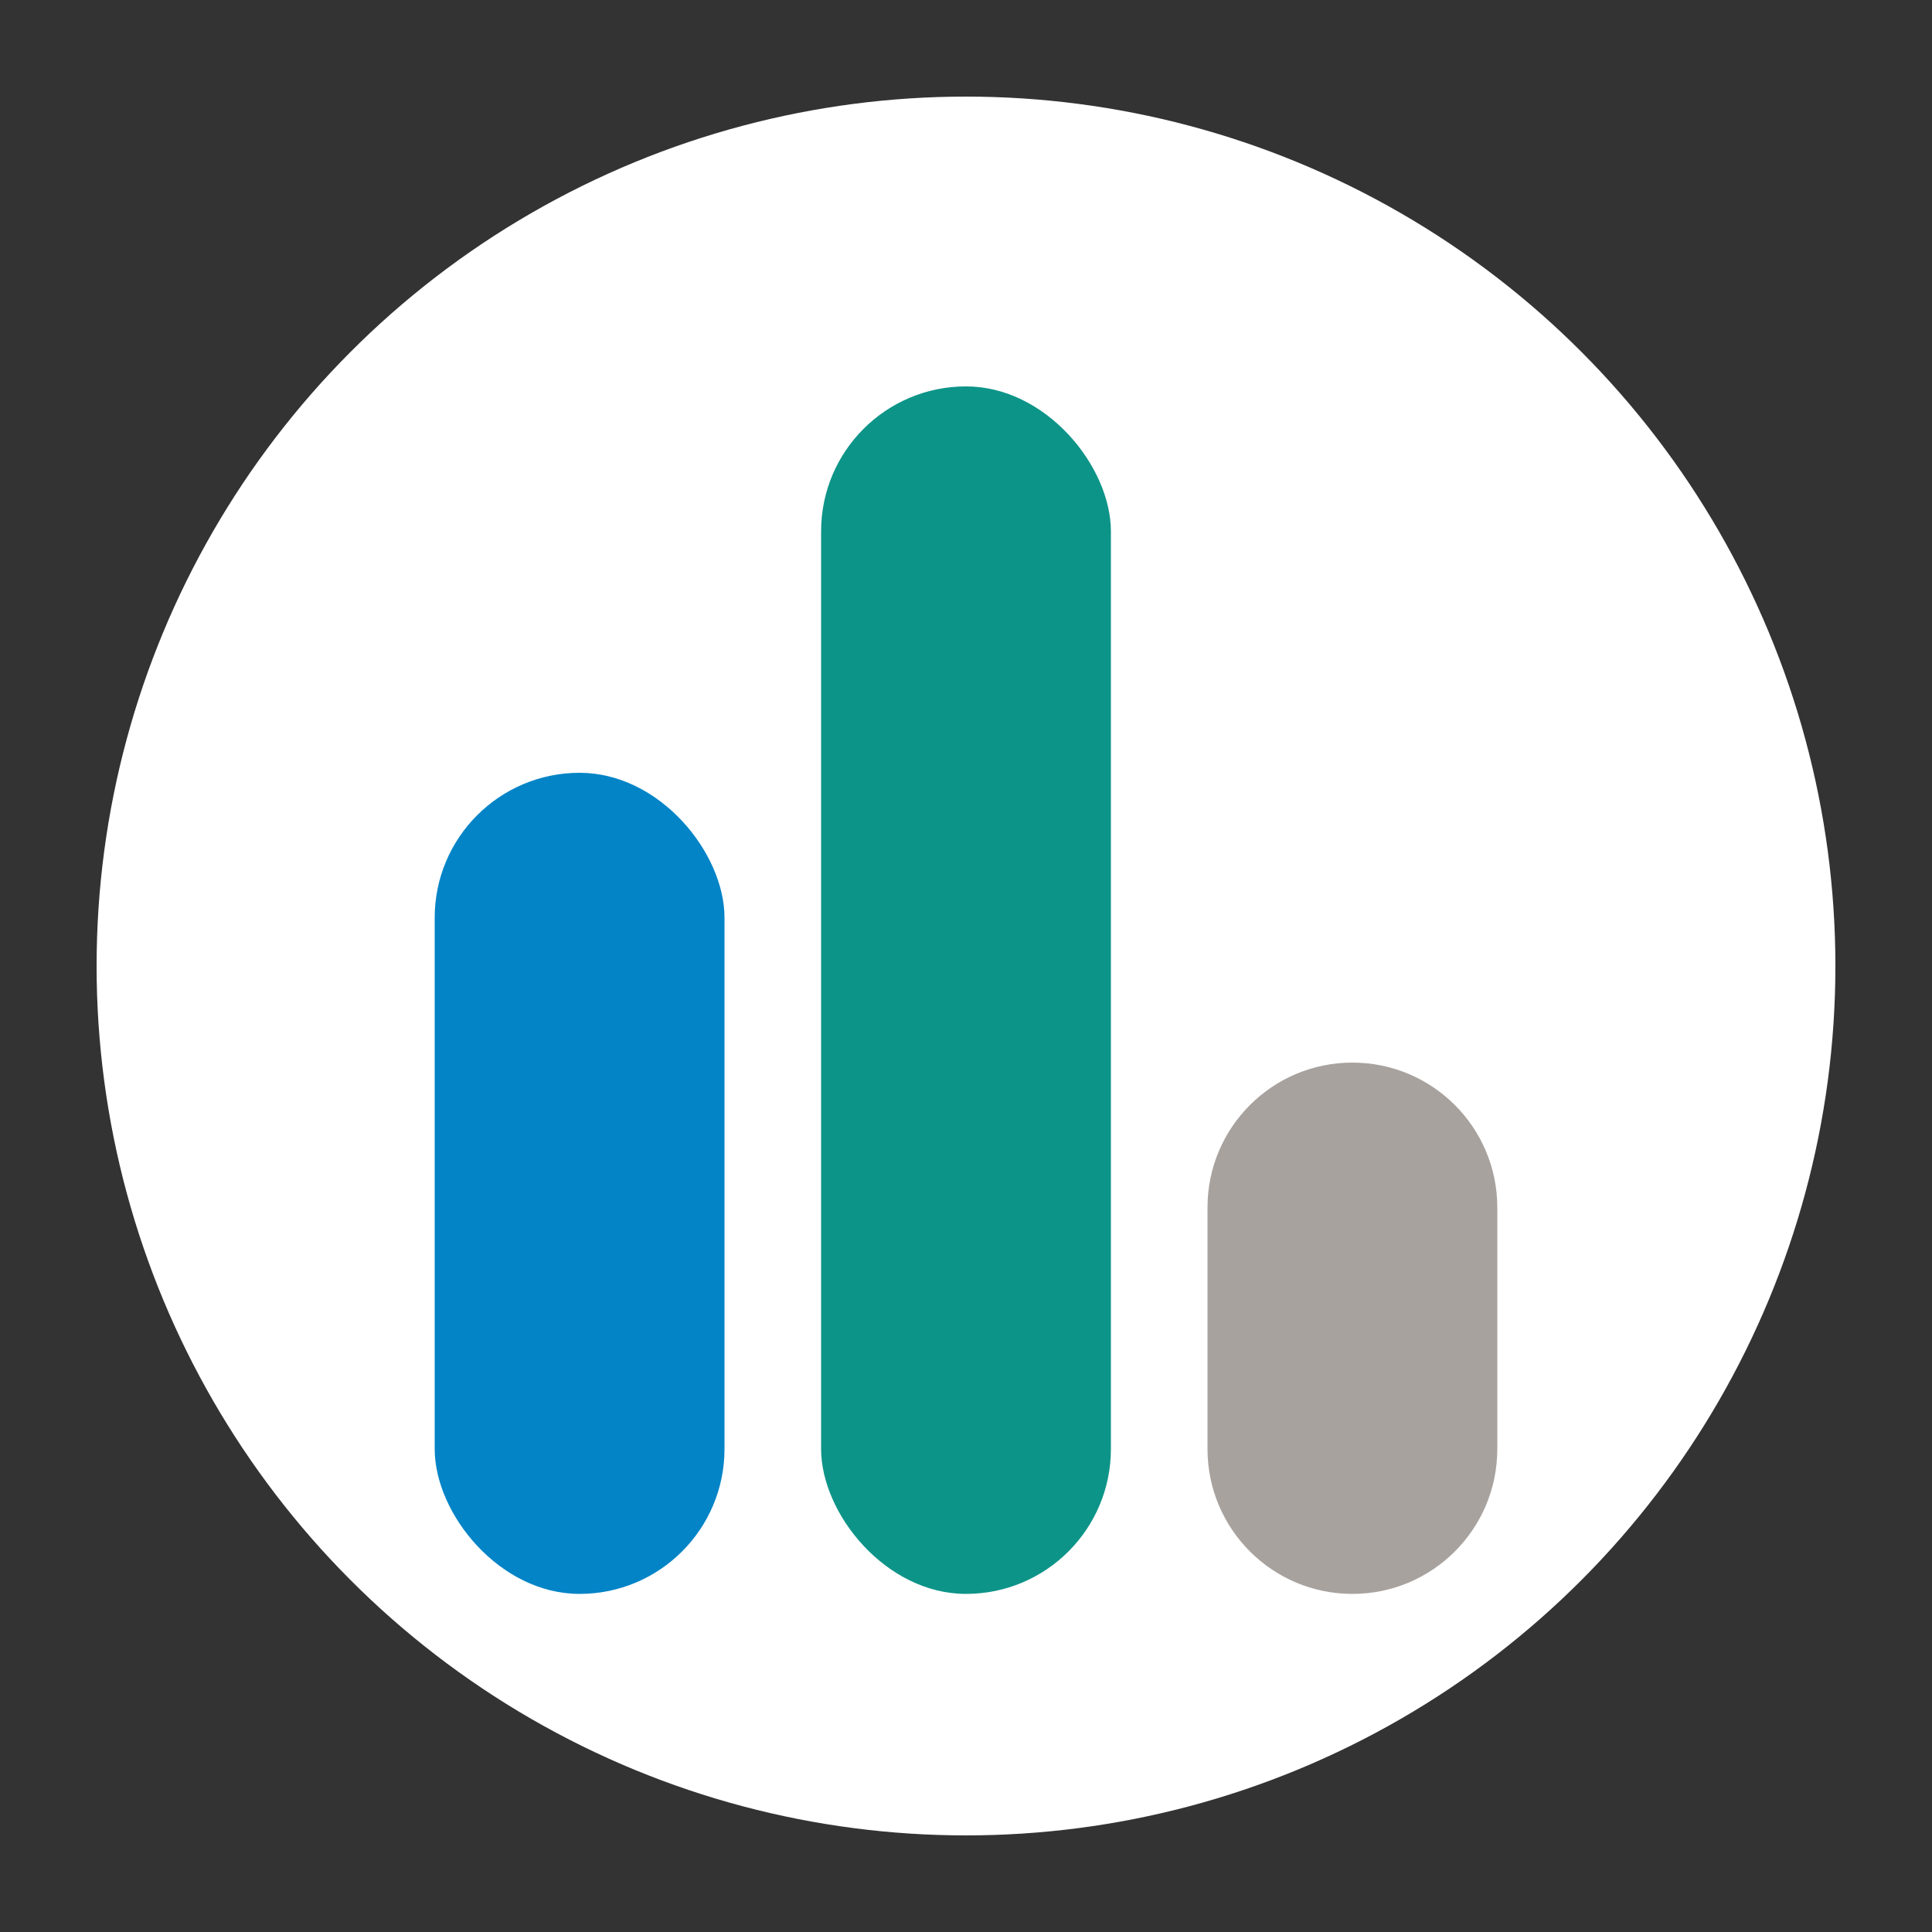
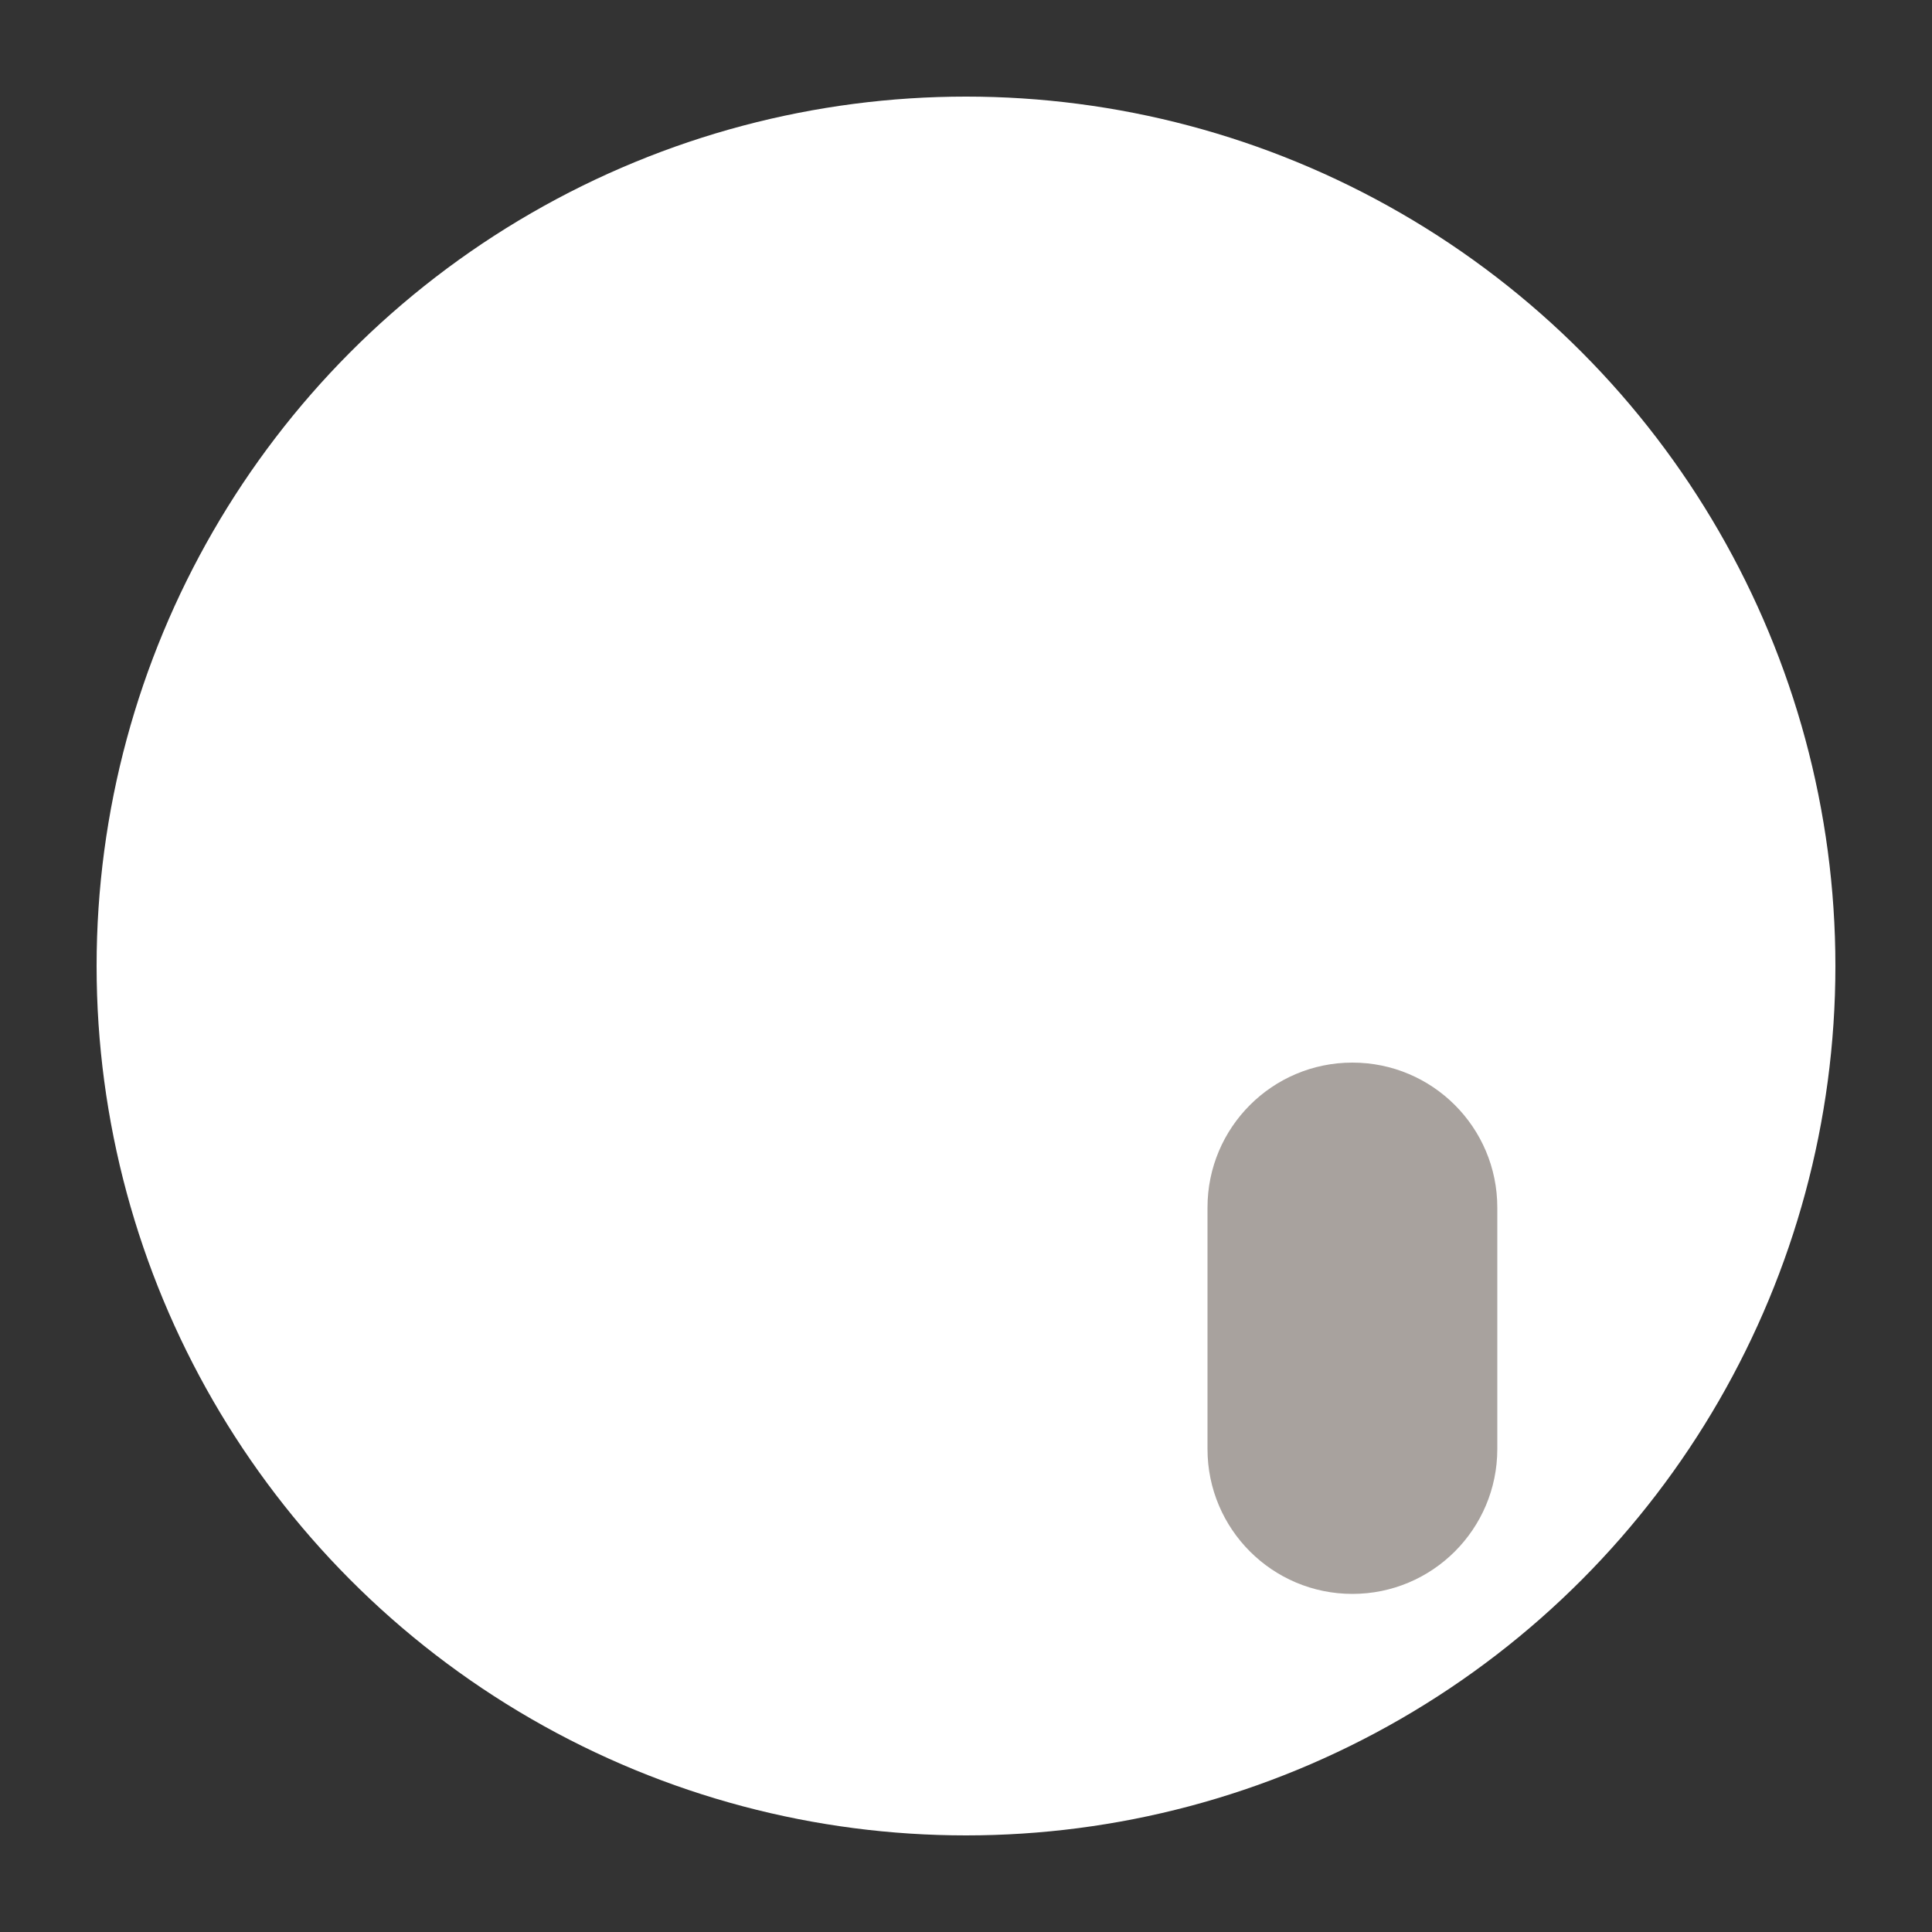
<svg xmlns="http://www.w3.org/2000/svg" width="40" height="40" viewBox="0 0 40 40" fill="none">
  <rect x="0" y="0" width="40" height="40" fill="#333333" stroke="none" />
  <circle cx="20" cy="20" r="18" fill="white" />
-   <rect x="9" y="16" width="6" height="17" rx="3" fill="#0284C7" />
  <path d="M25 25C25 23.343 26.343 22 28 22V22C29.657 22 31 23.343 31 25V30C31 31.657 29.657 33 28 33V33C26.343 33 25 31.657 25 30V25Z" fill="#A8A29E" />
-   <rect x="17" y="8" width="6" height="25" rx="3" fill="#0D9488" />
</svg>